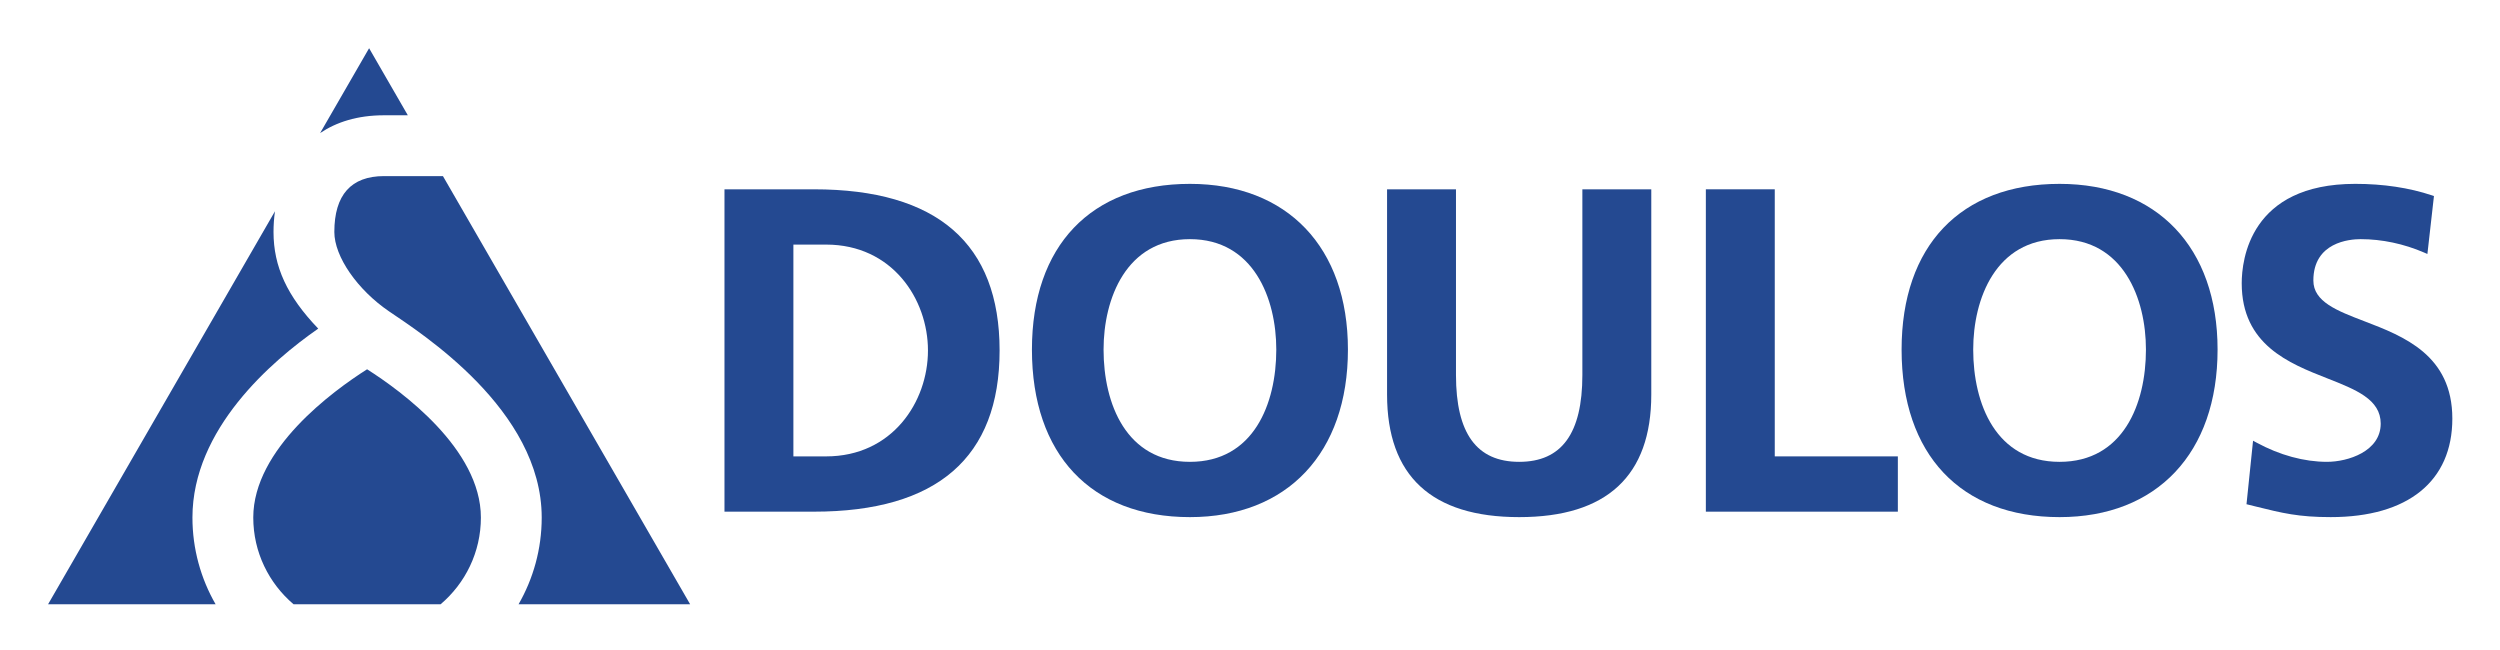
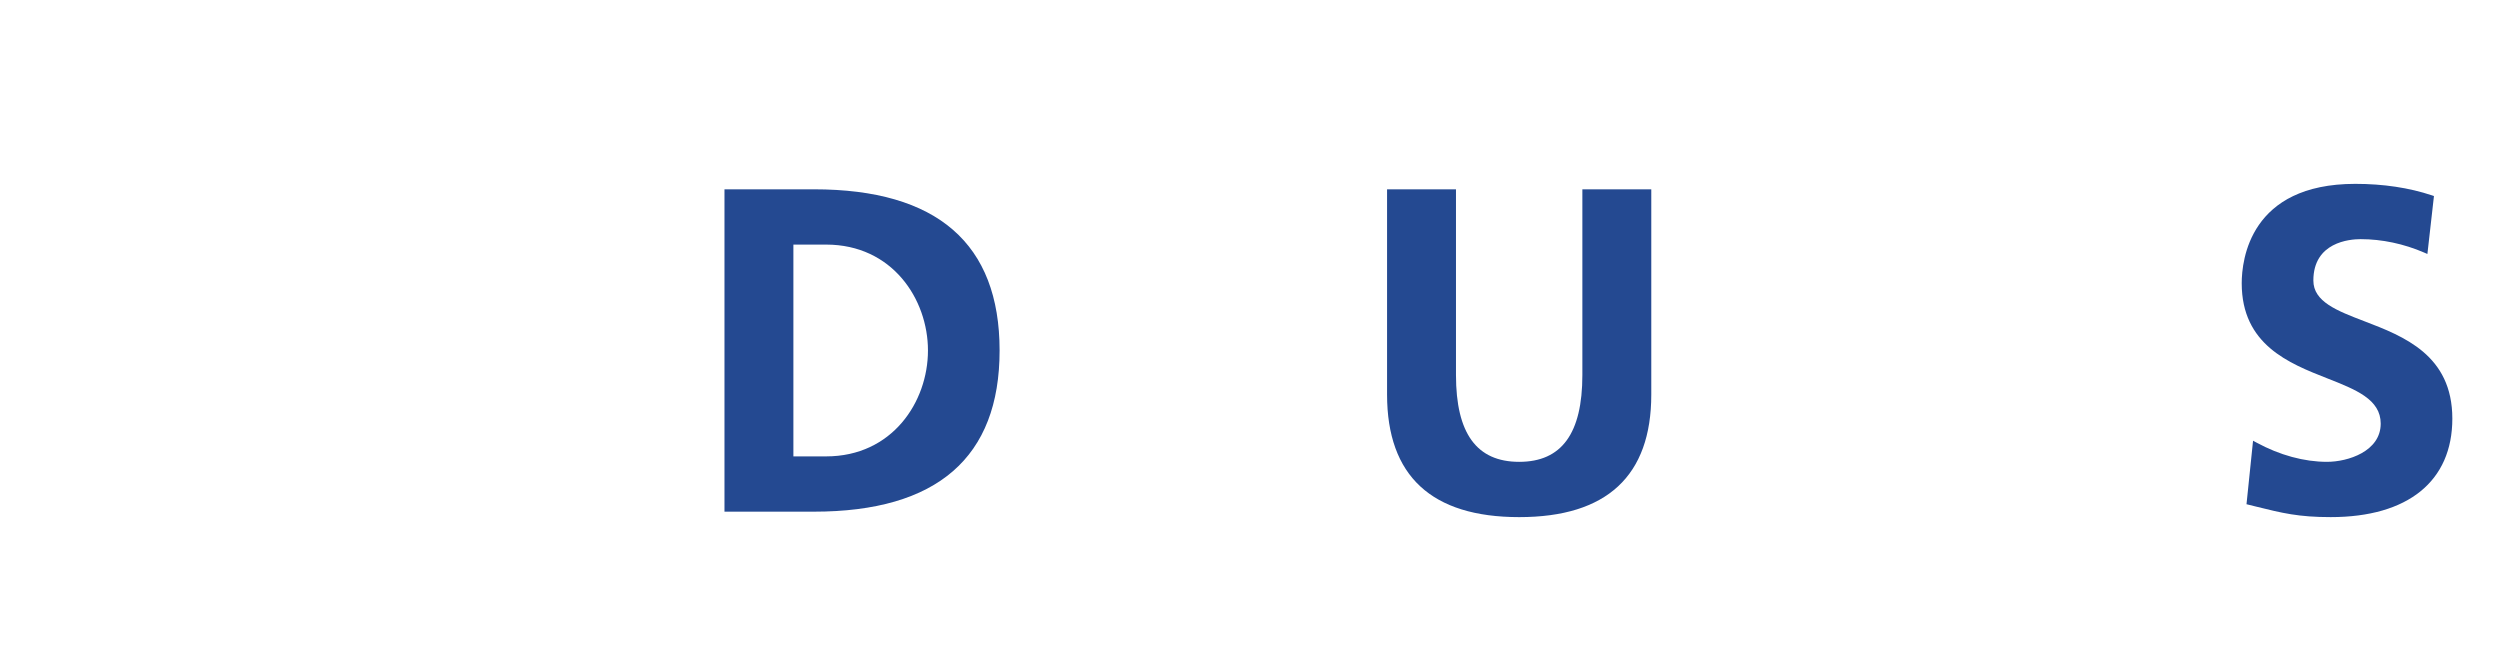
<svg xmlns="http://www.w3.org/2000/svg" role="img" viewBox="-9.55 -9.55 496.60 129.10">
  <title>Doulos - USE THIS LOGO Logolandscape.svg</title>
  <g fill="#244991" fill-opacity="1" fill-rule="nonzero" stroke="none" transform="matrix(1.333 0 0 -1.333 0 110.48) scale(.1)">
-     <path d="M500.742 728.664h35.344l-57.695 99.934-73-126.446c24.242 16.336 55.515 26.512 95.351 26.512zM215.129 129.219c0 131.875 118.277 233.426 187.449 281.527-46.484 48.457-66.633 92.5-66.633 143.973 0 10.156.707 20.527 2.164 30.898L0-.004h249.629c-21.902 38.109-34.5 82.207-34.5 129.223zm429.832 0c0 102.312-118.879 188.75-169.59 220.933-50.715-32.183-169.601-118.621-169.601-220.933 0-51.75 23.371-98.086 60.031-129.223h219.14c36.661 31.137 60.02 77.473 60.02 129.223zM701.113-.004c21.899 38.109 34.492 82.207 34.492 129.223 0 160.789-180.632 275.304-227.519 307.269-46.887 31.957-81.504 81.446-81.504 118.231 0 55.285 24.949 83.312 74.16 83.312h87.676L956.781-.004H701.113" />
    <path d="M1311.18 378.152c0-76.496-53.17-157.793-151.7-157.793h-48.83v315.61h48.83c98.53 0 151.7-81.309 151.7-157.817zm-169.98 240.2h-133.25V137.977h133.25c183.63 0 276.73 80.808 276.73 240.175 0 159.383-93.1 240.2-276.73 240.2" />
-     <path d="M1830.25 379.52c0-80.868-33.8-167.293-128.69-167.293s-128.7 86.425-128.7 167.293c0 75.914 33.71 164.554 128.7 164.554 94.99 0 128.69-88.64 128.69-164.554zm-128.69 246.937c-147.43 0-235.44-92.309-235.44-246.937 0-156.336 88.01-249.668 235.44-249.668 145.23 0 235.45 95.664 235.45 249.668 0 152.32-90.22 246.937-235.45 246.937" />
    <path d="M2290.32 618.352h-3.96V341.629c0-87.07-30.8-129.402-94.15-129.402-63.38 0-94.19 42.332-94.19 129.402V618.352h-102.7V312.508c0-121.199 66.24-182.656 196.89-182.656 130.61 0 196.85 61.457 196.85 182.656v305.844h-98.74" />
-     <path d="M2573.06 220.359v397.993h-102.69V137.977H2756.48V220.359H2573.06" />
-     <path d="M3126.18 379.52c0-80.868-33.81-167.293-128.7-167.293-94.89 0-128.7 86.425-128.7 167.293 0 75.914 33.71 164.554 128.7 164.554 94.99 0 128.7-88.64 128.7-164.554zm-128.7 246.937c-147.41 0-235.42-92.309-235.42-246.937 0-156.336 88.01-249.668 235.42-249.668 145.23 0 235.45 95.664 235.45 249.668 0 152.32-90.22 246.937-235.45 246.937" />
    <path d="M3451.51 421.805c-40.7 15.597-75.85 29.066-75.85 60.59 0 57.234 53.95 61.679 70.49 61.679 31.6 0 64.3-6.898 94.53-19.961l4.91-2.125.61 5.321 8.8 77.832.36 3.187-3.05 1.016c-34.04 11.355-72.49 17.113-114.26 17.113-156.94 0-169.15-113.367-169.15-148.113 0-91.61 70.56-119.34 127.26-141.625 42.85-16.848 79.86-31.399 79.86-67.531 0-41.497-49.04-56.961-79.96-56.961-34.15 0-70.47 9.902-105.04 28.64l-5.22 2.832-.61-5.91-8.8-85.293-.36-3.433 3.36-.825 10.57-2.617c39.68-9.832 63.62-15.769 111.52-15.769 115.22 0 181.29 53.507 181.29 146.796 0 94.856-72.77 122.747-131.26 145.157" />
  </g>
</svg>